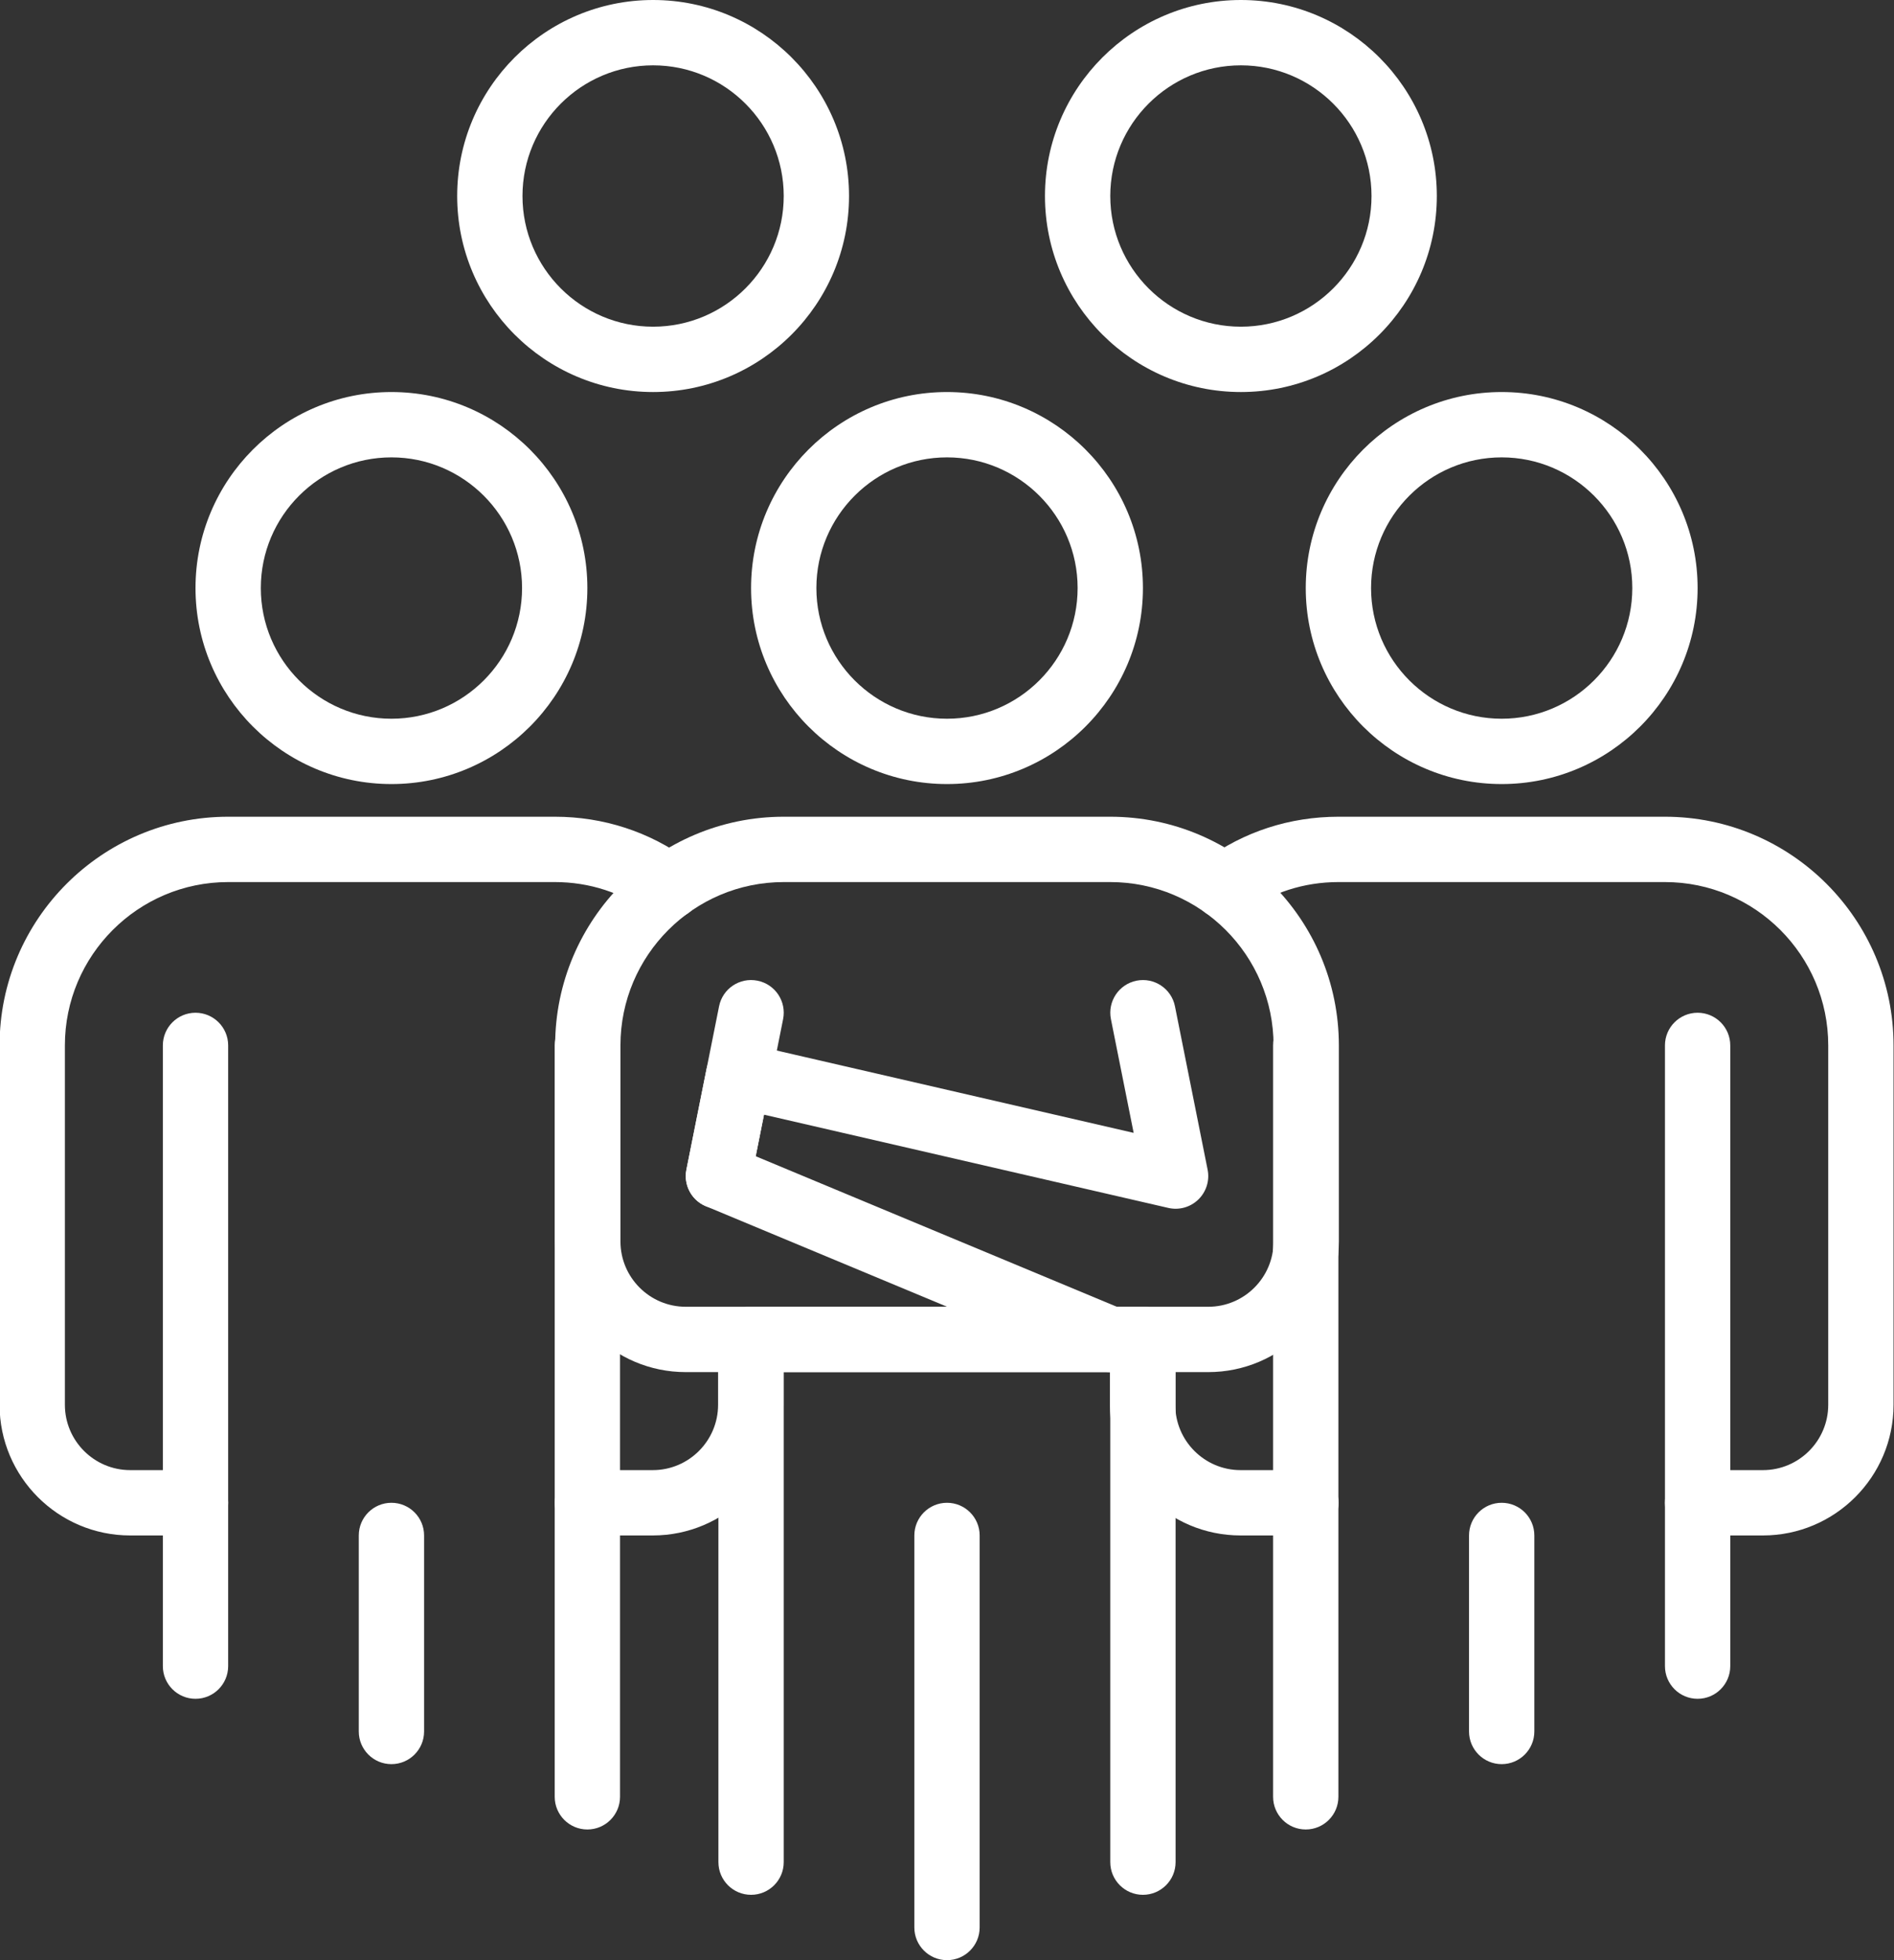
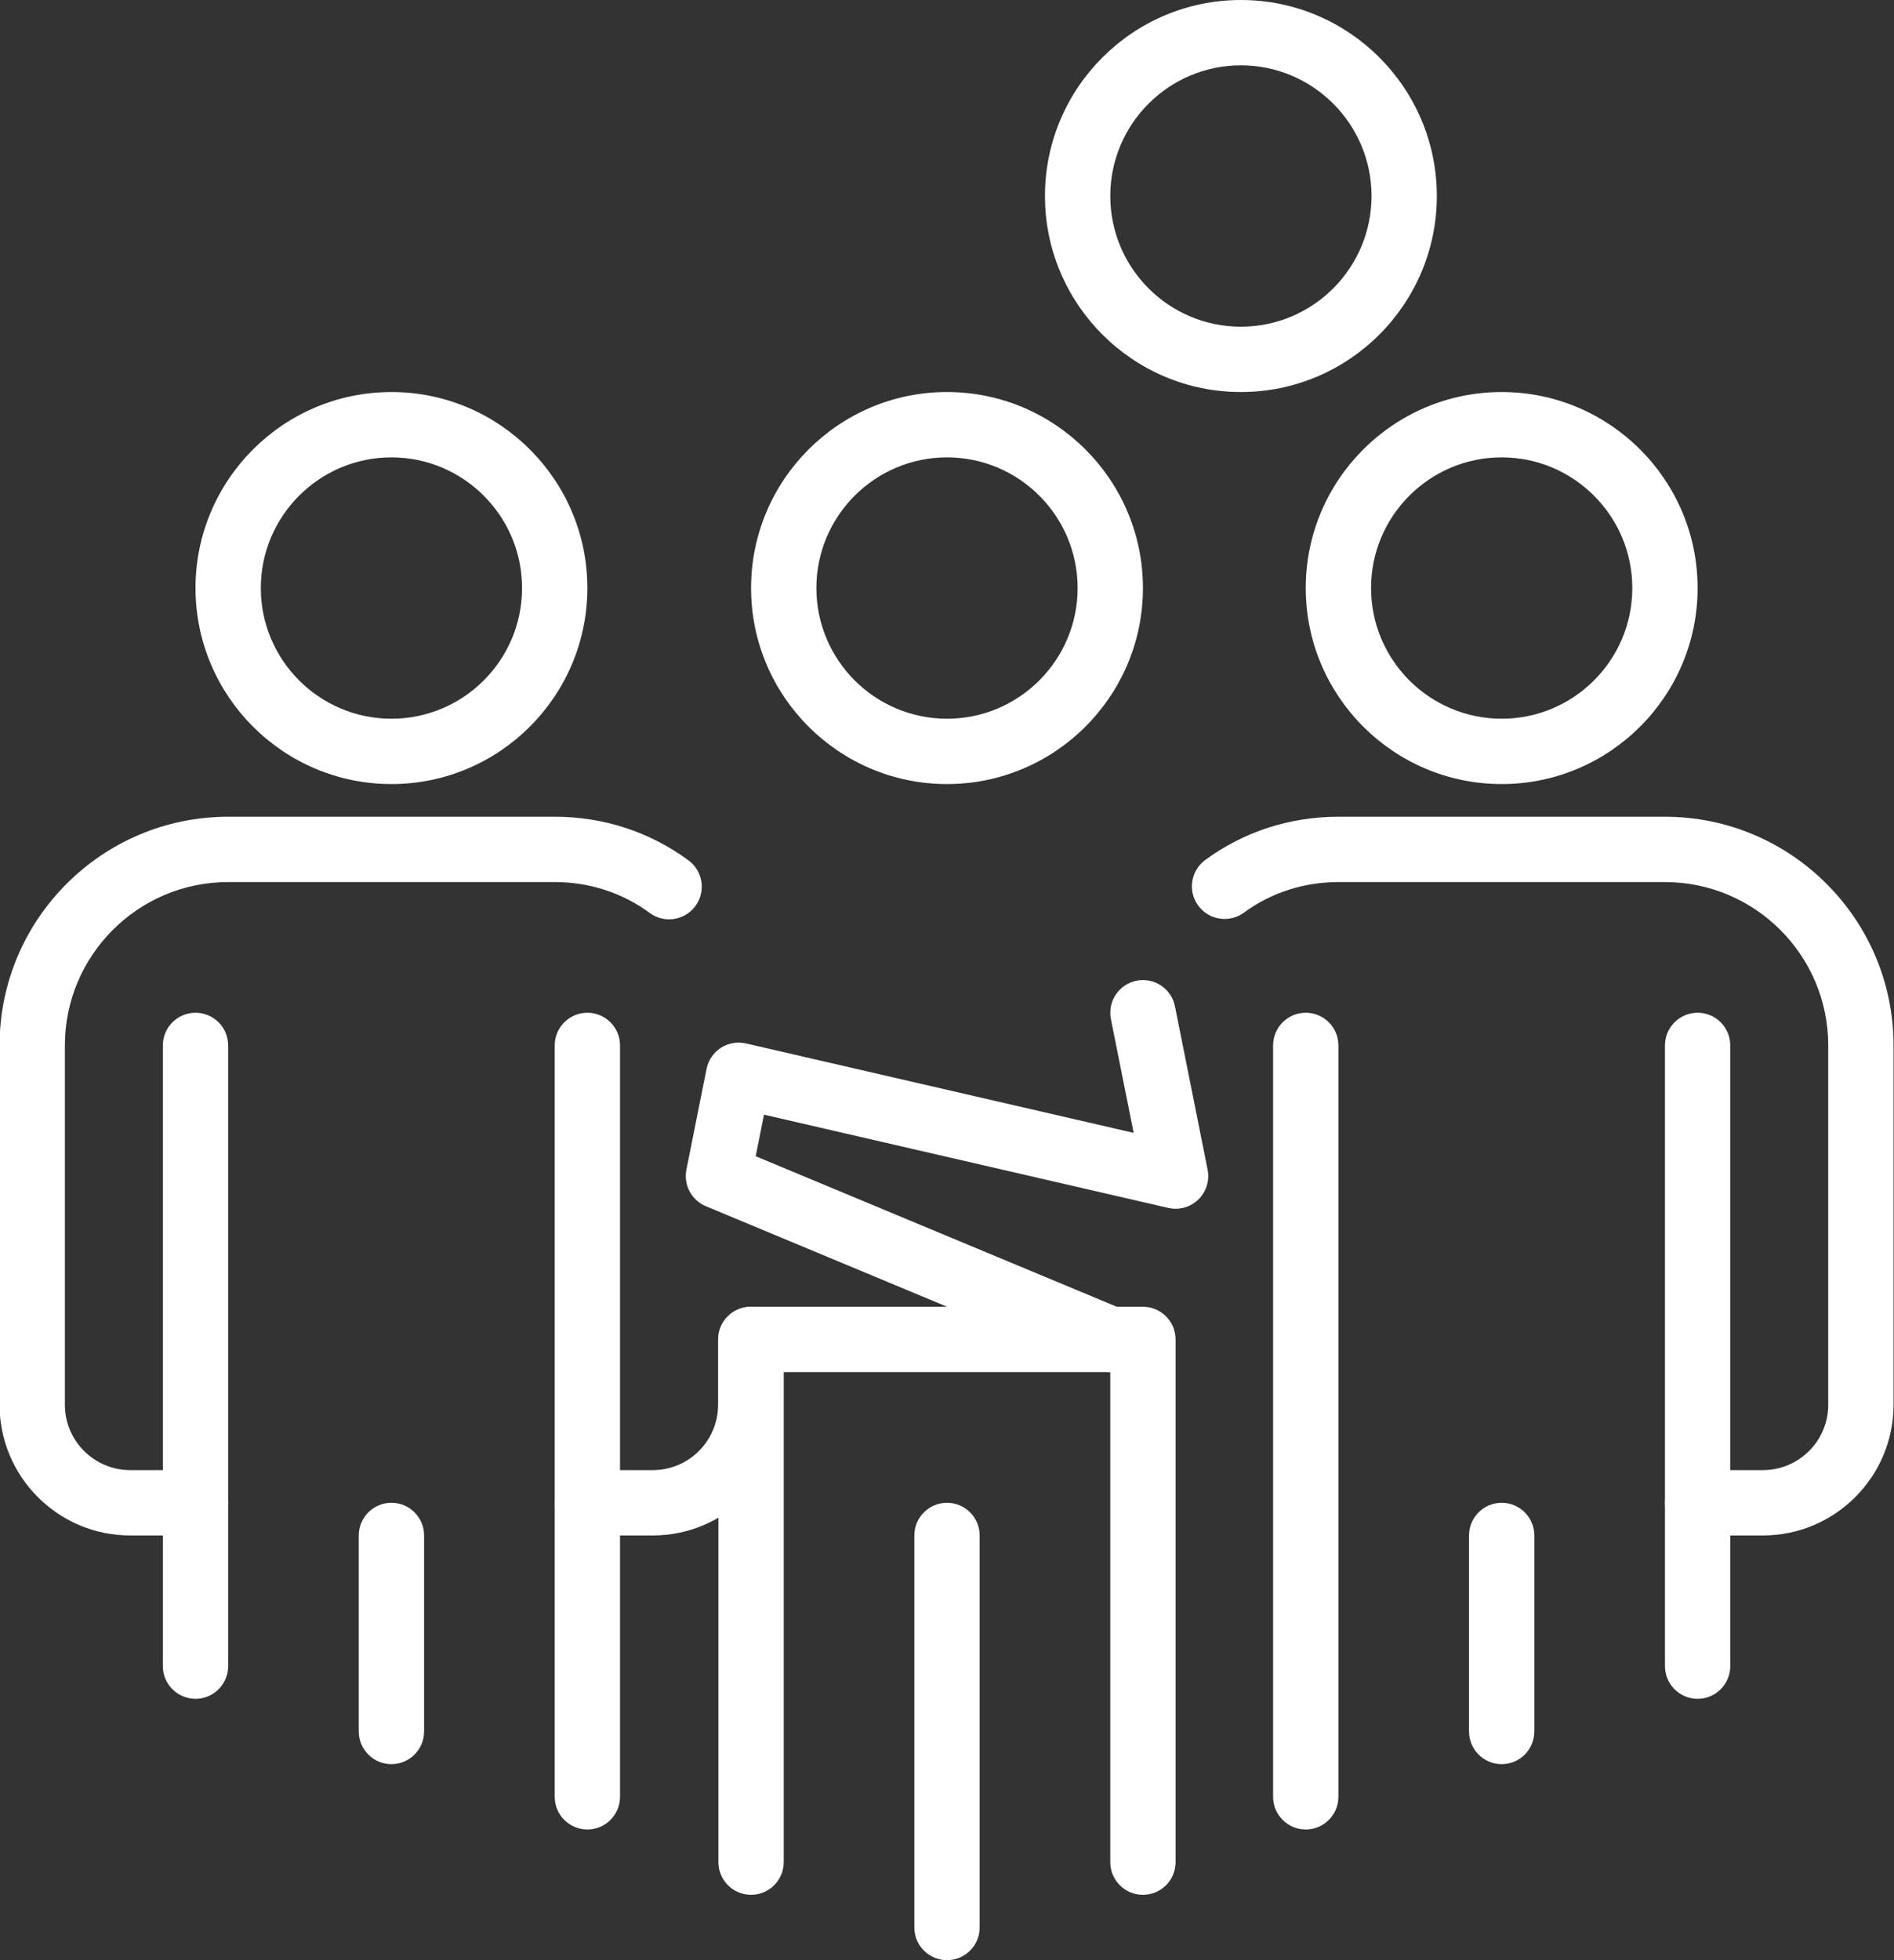
<svg xmlns="http://www.w3.org/2000/svg" fill="#ffffff" height="60" preserveAspectRatio="xMidYMid meet" version="1" viewBox="3.0 2.0 58.0 60.0" width="58" zoomAndPan="magnify">
  <rect x="3.0" y="2.0" width="58.0" height="60.0" fill="#333333" stroke="none" />
  <g>
    <g>
      <g id="change1_8">
        <path d="M48.986,26c-3.309,0-6-2.691-6-6s2.691-6,6-6s6,2.691,6,6S52.294,26,48.986,26z M48.986,16c-2.206,0-4,1.794-4,4 s1.794,4,4,4s4-1.794,4-4S51.191,16,48.986,16z" />
      </g>
      <g id="change1_7">
        <path d="M54.986,54c-0.552,0-1-0.448-1-1V34c0-0.552,0.448-1,1-1s1,0.448,1,1v19C55.986,53.552,55.538,54,54.986,54z" />
      </g>
      <g id="change1_13">
        <path d="M42.986,58c-0.552,0-1-0.448-1-1V34c0-0.552,0.448-1,1-1s1,0.448,1,1v23C43.986,57.552,43.538,58,42.986,58z" />
      </g>
      <g id="change1_3">
        <path d="M48.986,56c-0.552,0-1-0.448-1-1v-6c0-0.552,0.448-1,1-1s1,0.448,1,1v6C49.986,55.552,49.538,56,48.986,56z" />
      </g>
      <g id="change1_10">
        <path d="M56.986,49h-2c-0.552,0-1-0.448-1-1s0.448-1,1-1h2c1.103,0,2-0.897,2-2V34c0-2.757-2.243-5-5-5H43.99 c-1.062,0-2.064,0.324-2.898,0.936c-0.446,0.326-1.071,0.23-1.398-0.214s-0.231-1.071,0.214-1.398 C41.087,27.458,42.499,27,43.99,27h9.996c3.86,0,7,3.14,7,7v11C60.986,47.206,59.191,49,56.986,49z" />
      </g>
      <g id="change1_18">
-         <path d="M42.99,49h-2c-2.206,0-4-1.794-4-4v-2c0-0.552,0.448-1,1-1s1,0.448,1,1v2c0,1.103,0.897,2,2,2h2c0.552,0,1,0.448,1,1 S43.542,49,42.99,49z" />
-       </g>
+         </g>
    </g>
    <g>
      <g id="change1_2">
        <path d="M14.987,26c-3.309,0-6-2.691-6-6s2.691-6,6-6s6,2.691,6,6S18.295,26,14.987,26z M14.987,16c-2.206,0-4,1.794-4,4 s1.794,4,4,4s4-1.794,4-4S17.192,16,14.987,16z" />
      </g>
      <g id="change1_14">
        <path d="M8.987,54c-0.552,0-1-0.448-1-1V34c0-0.552,0.448-1,1-1s1,0.448,1,1v19C9.987,53.552,9.539,54,8.987,54z" />
      </g>
      <g id="change1_19">
        <path d="M20.987,58c-0.552,0-1-0.448-1-1V34c0-0.552,0.448-1,1-1s1,0.448,1,1v23C21.987,57.552,21.539,58,20.987,58z" />
      </g>
      <g id="change1_20">
        <path d="M14.987,56c-0.552,0-1-0.448-1-1v-6c0-0.552,0.448-1,1-1s1,0.448,1,1v6C15.987,55.552,15.539,56,14.987,56z" />
      </g>
      <g id="change1_16">
        <path d="M8.987,49h-2c-2.206,0-4-1.794-4-4V34c0-3.86,3.14-7,7-7H19.99c1.489,0,2.904,0.461,4.092,1.334 c0.445,0.327,0.541,0.953,0.214,1.398c-0.327,0.446-0.954,0.541-1.398,0.214C22.056,29.327,21.05,29,19.99,29H9.987 c-2.757,0-5,2.243-5,5v11c0,1.103,0.897,2,2,2h2c0.552,0,1,0.448,1,1S9.539,49,8.987,49z" />
      </g>
      <g id="change1_4">
        <path d="M22.99,49h-2c-0.552,0-1-0.448-1-1s0.448-1,1-1h2c1.103,0,2-0.897,2-2v-2c0-0.552,0.448-1,1-1s1,0.448,1,1v2 C26.99,47.206,25.196,49,22.99,49z" />
      </g>
    </g>
    <g id="change1_9">
-       <path d="M23,14c-3.309,0-6-2.691-6-6s2.691-6,6-6s6,2.691,6,6S26.309,14,23,14z M23,4c-2.206,0-4,1.794-4,4s1.794,4,4,4 s4-1.794,4-4S25.206,4,23,4z" />
-     </g>
+       </g>
    <g id="change1_15">
      <path d="M41,14c-3.309,0-6-2.691-6-6s2.691-6,6-6s6,2.691,6,6S44.309,14,41,14z M41,4c-2.206,0-4,1.794-4,4s1.794,4,4,4 s4-1.794,4-4S43.206,4,41,4z" />
    </g>
    <g id="change1_12">
      <path d="M32,26c-3.309,0-6-2.691-6-6s2.691-6,6-6s6,2.691,6,6S35.309,26,32,26z M32,16c-2.206,0-4,1.794-4,4s1.794,4,4,4 s4-1.794,4-4S34.206,16,32,16z" />
    </g>
    <g id="change1_5">
      <path d="M38,60c-0.552,0-1-0.448-1-1V44H27v15c0,0.552-0.448,1-1,1s-1-0.448-1-1V43c0-0.552,0.448-1,1-1h12c0.552,0,1,0.448,1,1 v16C39,59.552,38.552,60,38,60z" />
    </g>
    <g id="change1_6">
      <path d="M32,62c-0.552,0-1-0.448-1-1V49c0-0.552,0.448-1,1-1s1,0.448,1,1v12C33,61.552,32.552,62,32,62z" />
    </g>
    <g id="change1_11">
-       <path d="M40,44H24c-2.206,0-4-1.794-4-4v-6c0-3.86,3.14-7,7-7h10c3.86,0,7,3.14,7,7v6C44,42.206,42.206,44,40,44z M27,29 c-2.757,0-5,2.243-5,5v6c0,1.103,0.897,2,2,2h16c1.103,0,2-0.897,2-2v-6c0-2.757-2.243-5-5-5H27z" />
-     </g>
+       </g>
    <g id="change1_1">
-       <path d="M25.001,39c-0.065,0-0.131-0.006-0.197-0.02c-0.542-0.108-0.893-0.635-0.784-1.177l1-5 c0.108-0.541,0.632-0.893,1.177-0.784c0.542,0.108,0.893,0.635,0.784,1.177l-1,5C25.886,38.671,25.468,39,25.001,39z" />
-     </g>
+       </g>
    <g id="change1_17">
      <path d="M37,44c-0.128,0-0.258-0.025-0.384-0.078l-12-5c-0.44-0.183-0.689-0.651-0.596-1.119l0.617-3.085 c0.053-0.265,0.211-0.497,0.438-0.644c0.227-0.147,0.504-0.195,0.767-0.135l11.874,2.738l-0.696-3.481 c-0.108-0.542,0.243-1.068,0.784-1.177c0.542-0.108,1.069,0.243,1.177,0.784l1,5c0.067,0.333-0.04,0.677-0.284,0.914 s-0.59,0.334-0.921,0.257L26.396,36.12l-0.254,1.272l11.243,4.685c0.51,0.212,0.75,0.798,0.538,1.308 C37.763,43.769,37.391,44,37,44z" />
    </g>
  </g>
</svg>